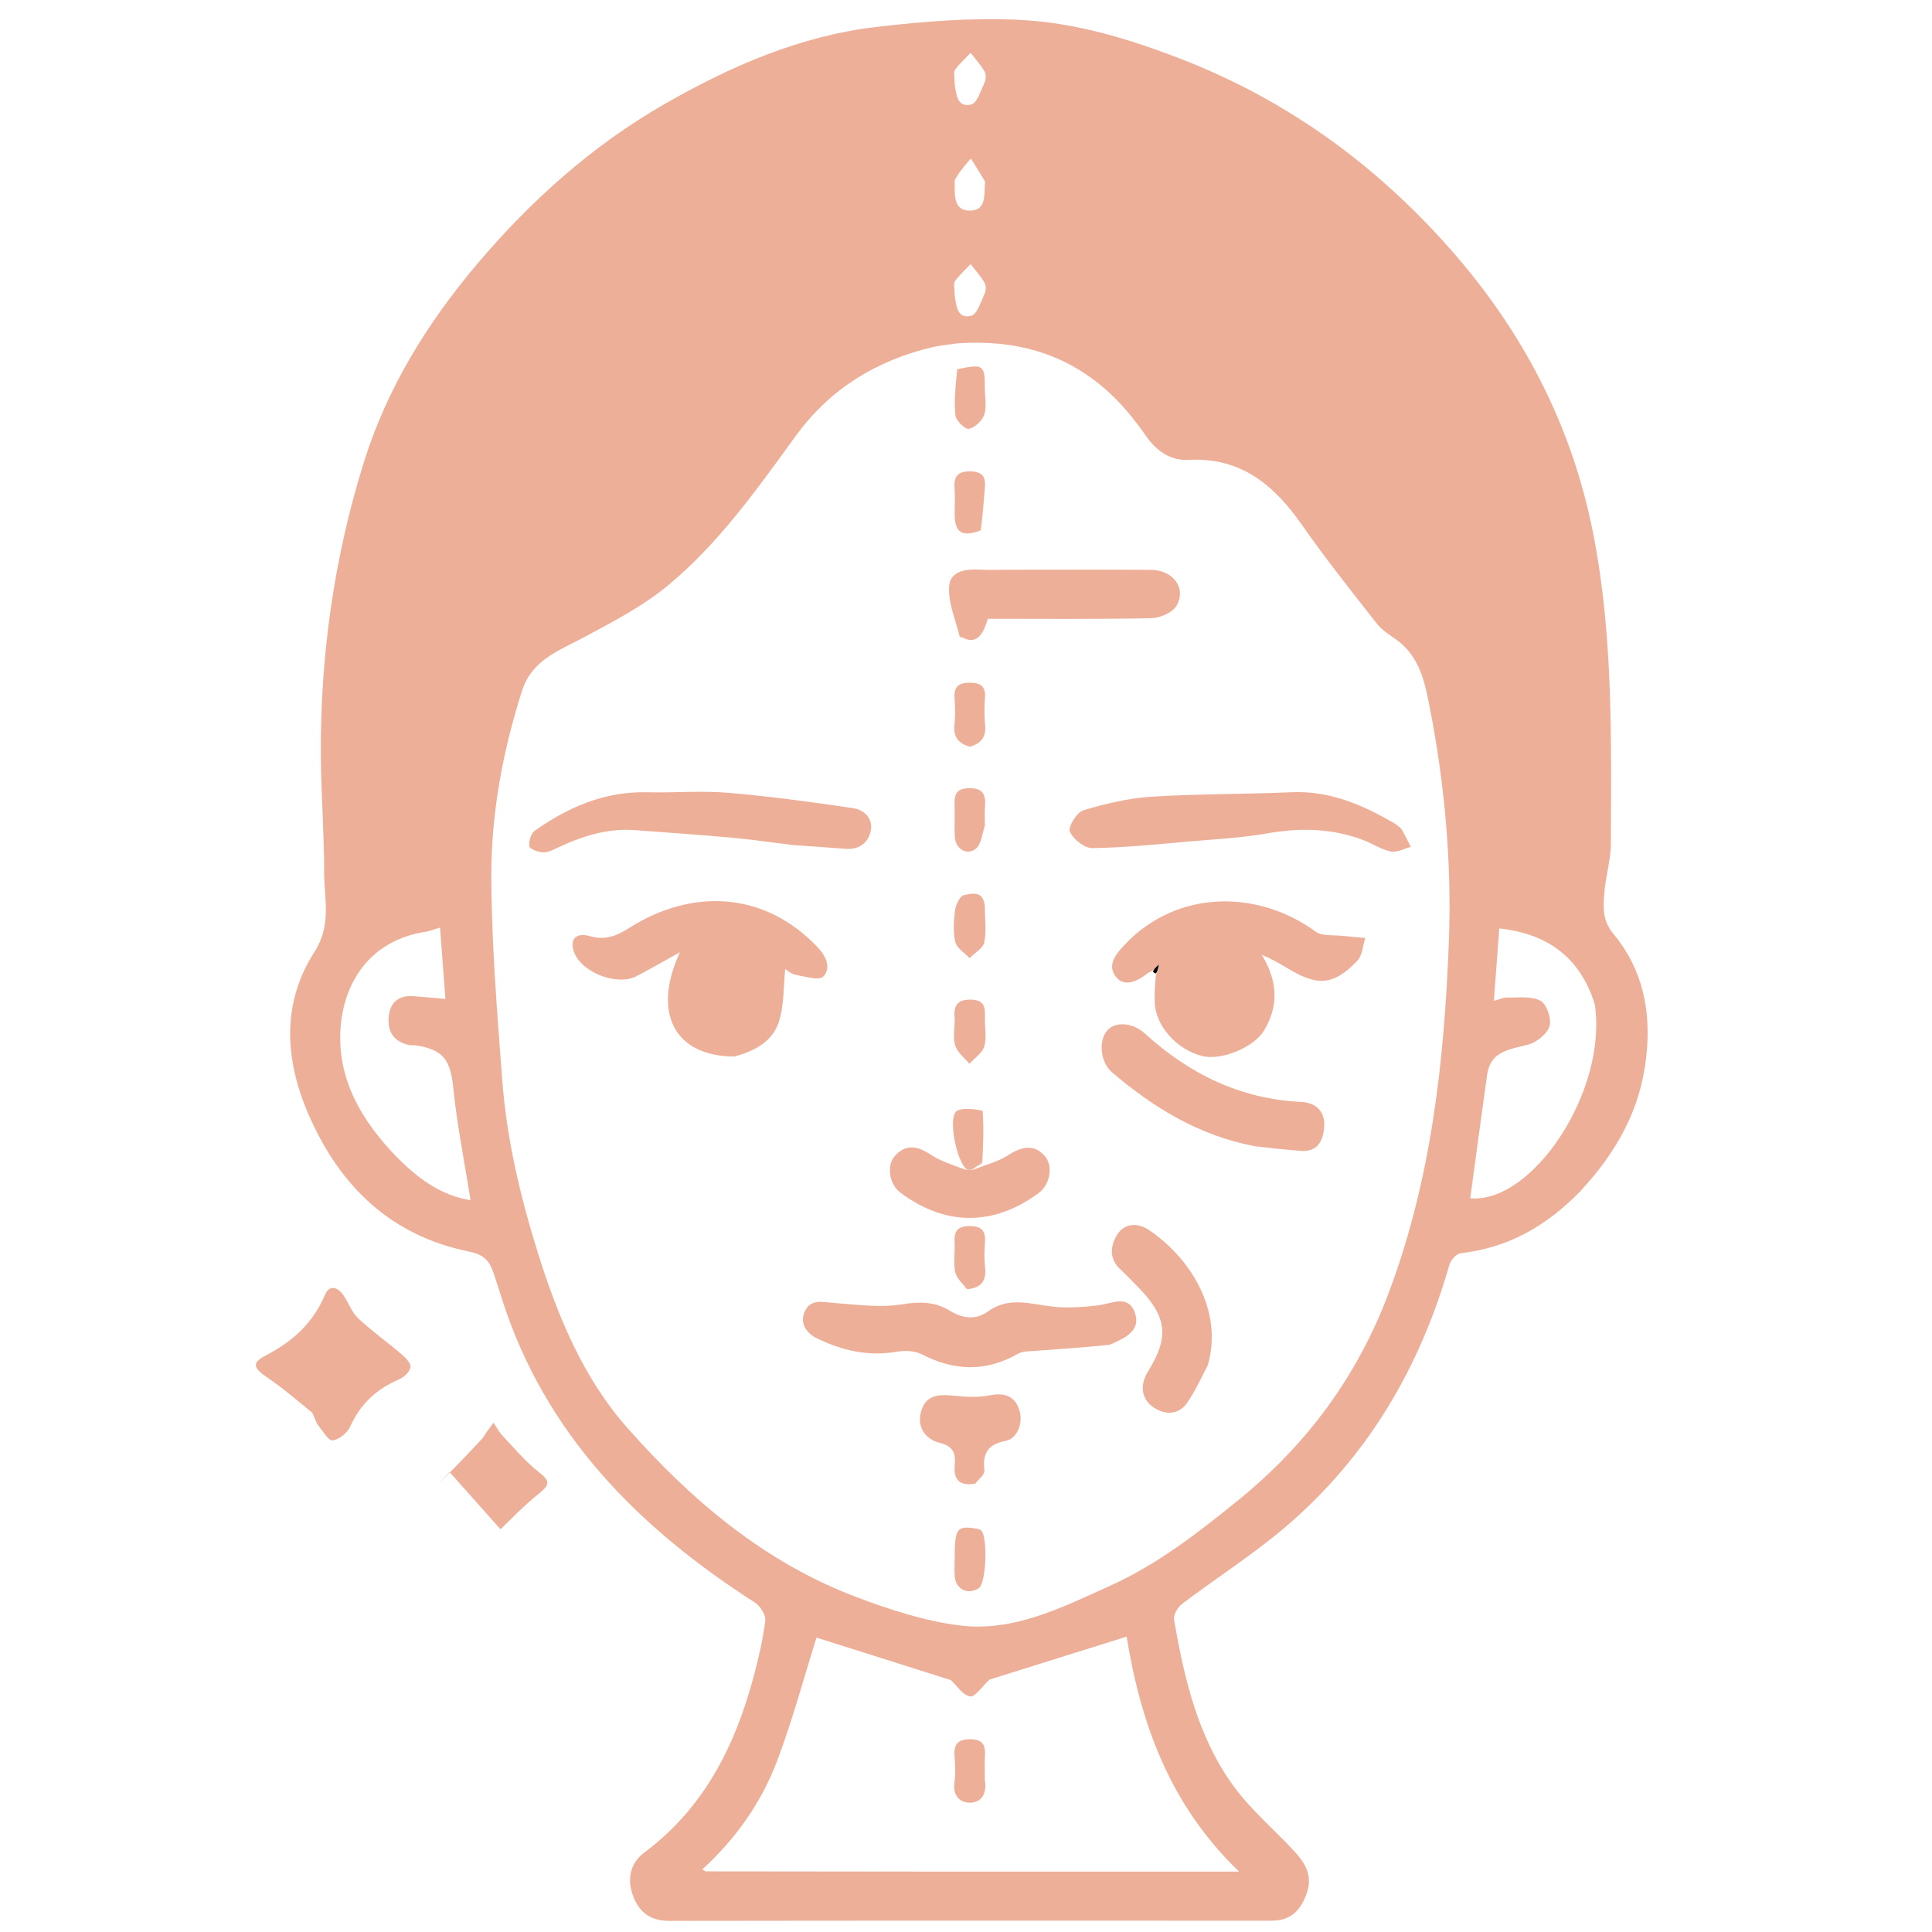
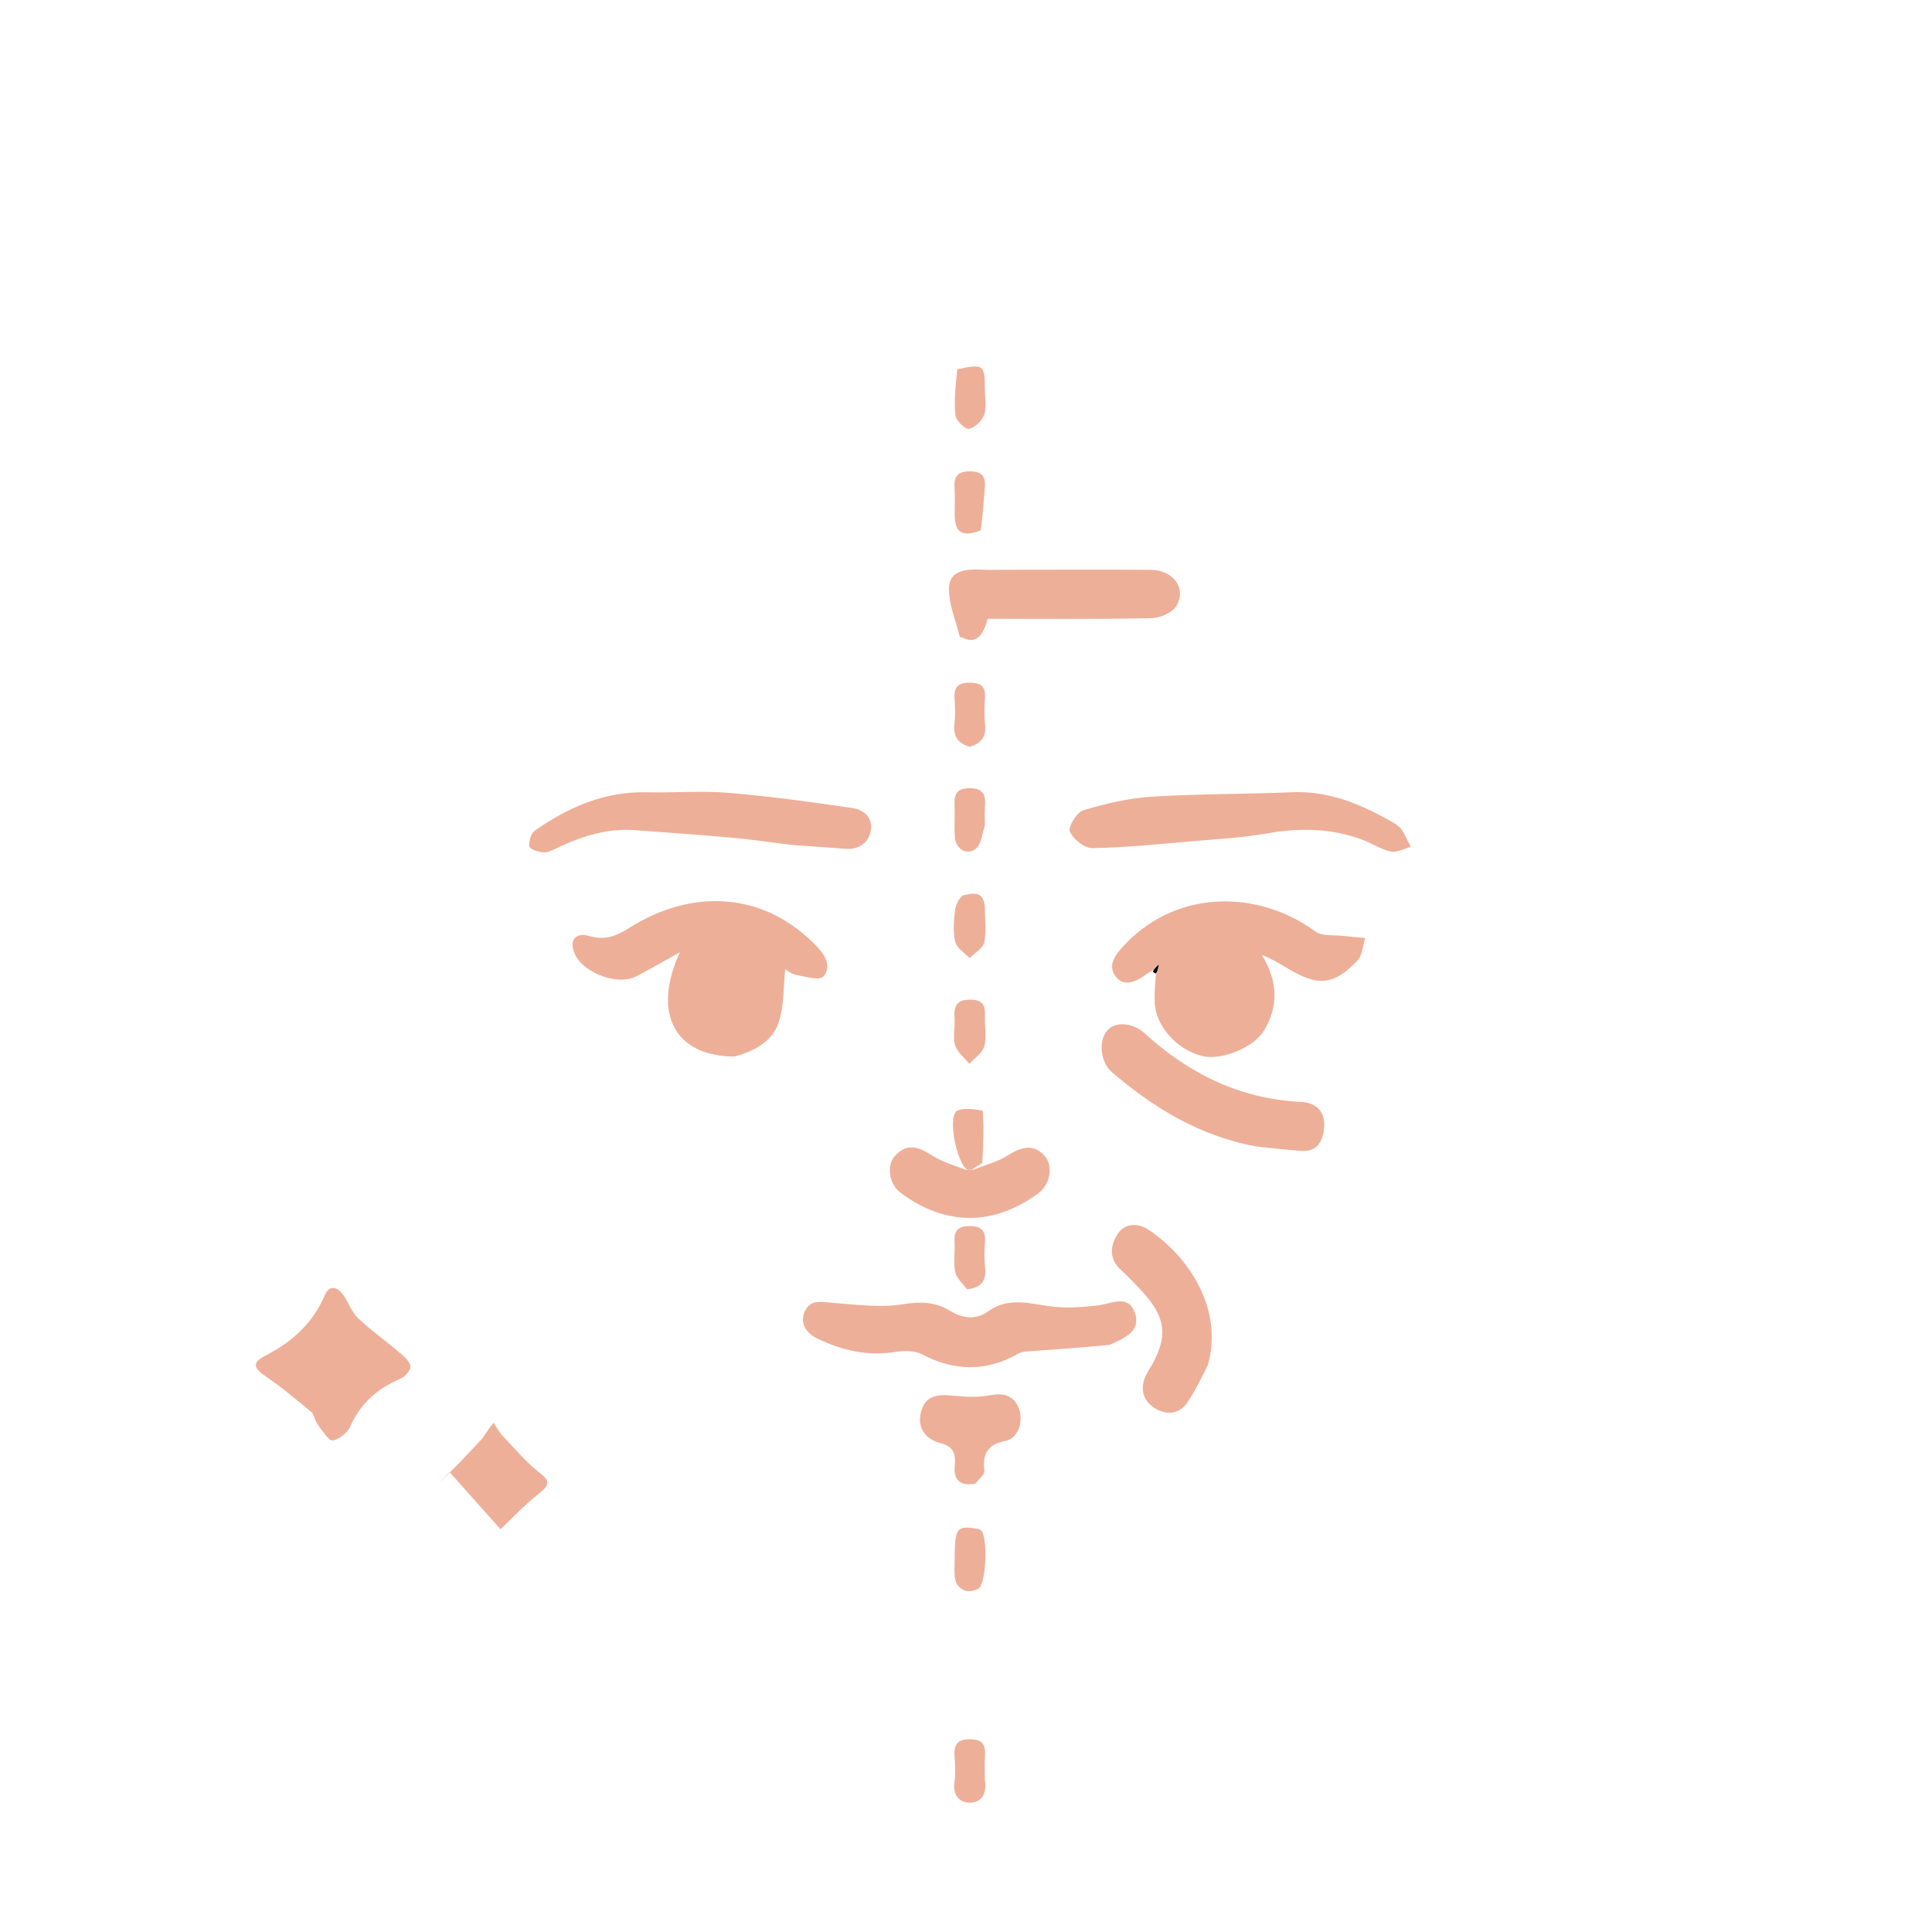
<svg xmlns="http://www.w3.org/2000/svg" width="50" height="50" viewBox="0 0 50 50" fill="none">
  <g id="beauty 2">
-     <path id="Vector" d="M40.894 30.834C40.025 31.73 39.026 32.295 37.801 32.434C37.692 32.446 37.546 32.61 37.511 32.73C36.747 35.401 35.391 37.709 33.268 39.517C32.424 40.236 31.479 40.837 30.593 41.508C30.48 41.594 30.362 41.795 30.384 41.919C30.652 43.451 31.001 44.97 31.942 46.248C32.383 46.846 32.965 47.338 33.474 47.886C33.775 48.211 33.996 48.541 33.803 49.041C33.631 49.486 33.372 49.709 32.896 49.708C27.706 49.706 22.516 49.704 17.325 49.712C16.89 49.712 16.597 49.543 16.422 49.158C16.211 48.695 16.284 48.234 16.671 47.946C18.206 46.802 19.01 45.217 19.494 43.428C19.626 42.94 19.742 42.444 19.806 41.945C19.825 41.799 19.677 41.565 19.538 41.475C16.523 39.539 14.102 37.115 12.985 33.601C12.918 33.391 12.853 33.181 12.782 32.972C12.674 32.658 12.564 32.476 12.133 32.389C10.134 31.984 8.81 30.721 7.999 28.875C7.368 27.436 7.28 25.975 8.134 24.643C8.591 23.93 8.388 23.273 8.389 22.586C8.391 21.601 8.314 20.616 8.304 19.63C8.28 17.012 8.641 14.438 9.422 11.945C10.02 10.04 11.059 8.355 12.355 6.825C13.746 5.184 15.328 3.767 17.191 2.697C18.897 1.718 20.7 0.93 22.674 0.698C23.902 0.553 25.151 0.454 26.383 0.514C27.839 0.584 29.243 1.011 30.607 1.543C33.326 2.603 35.622 4.277 37.537 6.451C39.409 8.575 40.684 11.004 41.236 13.83C41.754 16.485 41.696 19.151 41.69 21.822C41.689 22.262 41.546 22.7 41.517 23.142C41.493 23.499 41.463 23.817 41.762 24.177C42.516 25.089 42.741 26.17 42.602 27.379C42.445 28.75 41.82 29.834 40.894 30.834ZM24.781 8.886C24.561 8.919 24.338 8.936 24.123 8.987C22.679 9.332 21.48 10.064 20.6 11.274C19.599 12.65 18.614 14.049 17.299 15.141C16.639 15.689 15.853 16.097 15.09 16.505C14.448 16.849 13.763 17.083 13.508 17.883C13.007 19.457 12.708 21.072 12.715 22.712C12.723 24.448 12.866 26.184 12.995 27.917C13.11 29.47 13.465 30.977 13.933 32.465C14.447 34.095 15.102 35.669 16.23 36.947C17.88 38.814 19.769 40.424 22.143 41.324C23.006 41.651 23.909 41.947 24.818 42.064C26.225 42.246 27.484 41.6 28.724 41.042C29.945 40.493 30.995 39.676 32.036 38.833C33.821 37.388 35.125 35.618 35.931 33.482C37.041 30.542 37.38 27.464 37.497 24.352C37.572 22.323 37.391 20.31 37.004 18.318C36.877 17.666 36.746 16.995 36.146 16.562C35.965 16.432 35.765 16.309 35.631 16.138C34.975 15.3 34.31 14.467 33.702 13.595C32.978 12.556 32.121 11.83 30.756 11.901C30.304 11.925 29.939 11.685 29.657 11.281C29.352 10.841 29 10.414 28.597 10.064C27.535 9.142 26.271 8.784 24.781 8.886ZM24.072 48.437C26.711 48.437 29.35 48.437 32.069 48.437C30.265 46.709 29.52 44.589 29.157 42.356C27.949 42.734 26.749 43.11 25.608 43.468C25.424 43.636 25.235 43.927 25.105 43.903C24.906 43.865 24.749 43.609 24.612 43.482C23.406 43.101 22.211 42.723 21.131 42.381C20.799 43.435 20.507 44.532 20.106 45.588C19.698 46.659 19.039 47.593 18.174 48.381C18.24 48.418 18.252 48.431 18.265 48.431C20.168 48.434 22.071 48.435 24.072 48.437ZM41.272 25.989C40.894 24.778 40.049 24.162 38.801 24.028C38.754 24.652 38.709 25.254 38.661 25.903C38.815 25.86 38.904 25.813 38.991 25.816C39.288 25.824 39.626 25.771 39.866 25.898C40.027 25.983 40.158 26.364 40.103 26.554C40.045 26.755 39.772 26.973 39.552 27.033C39.079 27.16 38.575 27.192 38.487 27.815C38.336 28.88 38.195 29.946 38.05 31.011C39.663 31.155 41.613 28.226 41.272 25.989ZM10.254 29.931C10.797 30.475 11.385 30.935 12.178 31.061C12.016 30.038 11.826 29.105 11.732 28.163C11.659 27.434 11.478 27.16 10.747 27.052C10.699 27.044 10.648 27.058 10.601 27.048C10.18 26.963 10.014 26.682 10.064 26.282C10.108 25.925 10.337 25.754 10.701 25.781C10.964 25.801 11.226 25.825 11.527 25.851C11.481 25.235 11.436 24.636 11.388 24.006C11.243 24.048 11.126 24.097 11.005 24.116C9.552 24.341 8.86 25.466 8.808 26.706C8.755 27.956 9.351 28.992 10.254 29.931ZM24.707 7.644C24.749 7.909 24.767 8.261 25.135 8.173C25.289 8.136 25.384 7.808 25.482 7.602C25.519 7.523 25.523 7.391 25.481 7.319C25.38 7.147 25.242 6.996 25.119 6.836C24.983 6.981 24.83 7.115 24.716 7.276C24.67 7.341 24.707 7.464 24.707 7.644ZM24.707 4.661C24.707 4.709 24.707 4.758 24.707 4.806C24.708 5.098 24.705 5.446 25.086 5.451C25.511 5.457 25.474 5.079 25.488 4.781C25.49 4.749 25.5 4.709 25.486 4.686C25.369 4.489 25.247 4.296 25.127 4.102C24.987 4.26 24.847 4.419 24.707 4.661ZM24.707 2.175C24.749 2.44 24.767 2.792 25.135 2.704C25.289 2.667 25.384 2.34 25.482 2.133C25.519 2.054 25.523 1.922 25.481 1.85C25.38 1.678 25.242 1.527 25.119 1.368C24.983 1.512 24.83 1.647 24.716 1.808C24.67 1.872 24.707 1.996 24.707 2.175Z" fill="#EEAF98" />
    <path id="Vector_2" d="M8.081 36.562C7.682 36.235 7.316 35.92 6.919 35.651C6.553 35.402 6.506 35.272 6.88 35.078C7.569 34.72 8.099 34.244 8.407 33.516C8.523 33.241 8.735 33.301 8.887 33.519C9.022 33.713 9.101 33.958 9.267 34.115C9.617 34.444 10.013 34.724 10.379 35.037C10.487 35.129 10.632 35.269 10.623 35.377C10.614 35.491 10.464 35.64 10.34 35.692C9.758 35.941 9.331 36.324 9.067 36.912C8.993 37.078 8.782 37.252 8.611 37.278C8.508 37.294 8.353 37.039 8.239 36.892C8.174 36.807 8.146 36.694 8.081 36.562Z" fill="#EEAF98" />
    <path id="Vector_3" d="M12.5 37.208C12.582 37.07 12.659 36.969 12.772 36.82C12.88 36.98 12.927 37.075 12.997 37.148C13.306 37.472 13.595 37.824 13.944 38.097C14.228 38.319 14.245 38.416 13.957 38.646C13.538 38.982 13.165 39.377 12.953 39.577C12.559 39.135 12.097 38.616 11.635 38.097C11.539 38.2 11.444 38.303 11.348 38.406C11.73 38.019 12.113 37.631 12.5 37.208Z" fill="#EEAF98" />
    <path id="Vector_4" d="M29.821 25.124C29.779 25.147 29.733 25.166 29.695 25.194C29.439 25.39 29.104 25.558 28.885 25.287C28.636 24.979 28.877 24.686 29.133 24.421C30.509 22.995 32.59 23.044 34.043 24.107C34.22 24.236 34.526 24.192 34.773 24.222C34.959 24.244 35.146 24.258 35.333 24.275C35.268 24.474 35.259 24.726 35.129 24.863C34.486 25.538 34.064 25.505 33.324 25.061C33.114 24.936 32.904 24.811 32.656 24.712C33.058 25.373 33.108 26.018 32.711 26.674C32.447 27.108 31.611 27.453 31.114 27.33C30.447 27.166 29.894 26.536 29.884 25.924C29.88 25.713 29.884 25.502 29.914 25.237C29.956 25.132 29.966 25.081 29.991 24.961C29.899 25.049 29.86 25.087 29.821 25.124Z" fill="#EEAF98" />
    <path id="Vector_5" d="M19.005 27.343C17.47 27.338 16.865 26.232 17.595 24.645C17.166 24.882 16.822 25.084 16.468 25.266C15.96 25.527 15.037 25.159 14.853 24.633C14.741 24.311 14.901 24.125 15.26 24.226C15.663 24.341 15.951 24.227 16.299 24.006C17.881 23.005 19.762 23.039 21.161 24.516C21.393 24.762 21.51 25.053 21.308 25.273C21.204 25.385 20.835 25.272 20.593 25.228C20.476 25.206 20.372 25.11 20.321 25.08C20.274 25.523 20.297 26.015 20.155 26.452C19.995 26.942 19.542 27.201 19.005 27.343Z" fill="#EEAF98" />
    <path id="Vector_6" d="M28.72 34.803C28.049 34.873 27.408 34.914 26.767 34.962C26.626 34.972 26.466 34.967 26.35 35.033C25.517 35.508 24.698 35.486 23.855 35.049C23.673 34.955 23.414 34.947 23.205 34.983C22.473 35.109 21.791 34.953 21.145 34.637C20.873 34.505 20.676 34.244 20.839 33.918C20.99 33.614 21.284 33.698 21.564 33.718C22.159 33.762 22.77 33.849 23.348 33.756C23.807 33.682 24.198 33.685 24.58 33.92C24.914 34.124 25.252 34.168 25.568 33.94C26.105 33.552 26.658 33.744 27.224 33.813C27.611 33.86 28.013 33.829 28.402 33.785C28.756 33.746 29.192 33.486 29.367 33.965C29.54 34.438 29.12 34.627 28.72 34.803Z" fill="#EEAF98" />
    <path id="Vector_7" d="M36.103 21.317C36.182 21.382 36.245 21.416 36.276 21.468C36.362 21.614 36.434 21.767 36.511 21.917C36.337 21.962 36.151 22.071 35.994 22.038C35.738 21.983 35.506 21.824 35.256 21.731C34.457 21.435 33.645 21.419 32.806 21.566C32.147 21.683 31.473 21.718 30.805 21.775C29.961 21.848 29.116 21.937 28.27 21.949C28.067 21.952 27.774 21.719 27.688 21.521C27.636 21.403 27.867 21.022 28.035 20.971C28.607 20.798 29.203 20.657 29.797 20.619C31.006 20.542 32.221 20.555 33.432 20.503C34.411 20.461 35.256 20.822 36.103 21.317Z" fill="#EEAF98" />
    <path id="Vector_8" d="M20.539 21.871C19.987 21.806 19.482 21.729 18.974 21.683C18.128 21.606 17.279 21.547 16.431 21.484C15.71 21.43 15.05 21.645 14.41 21.949C14.297 22.002 14.17 22.067 14.054 22.059C13.926 22.05 13.712 21.978 13.7 21.905C13.679 21.778 13.74 21.57 13.84 21.499C14.71 20.885 15.655 20.476 16.752 20.504C17.451 20.521 18.155 20.459 18.85 20.518C19.928 20.609 21.004 20.756 22.075 20.915C22.371 20.959 22.613 21.187 22.529 21.529C22.454 21.835 22.212 21.993 21.877 21.967C21.446 21.933 21.015 21.904 20.539 21.871Z" fill="#EEAF98" />
    <path id="Vector_9" d="M32.465 29.663C31.018 29.383 29.845 28.663 28.776 27.748C28.476 27.492 28.419 26.927 28.661 26.662C28.875 26.426 29.321 26.467 29.625 26.744C30.773 27.788 32.092 28.441 33.667 28.517C34.064 28.536 34.296 28.766 34.269 29.164C34.245 29.525 34.098 29.823 33.648 29.784C33.267 29.751 32.885 29.716 32.465 29.663Z" fill="#EEAF98" />
    <path id="Vector_10" d="M26.077 14.745C27.343 14.745 28.561 14.738 29.779 14.747C30.361 14.752 30.713 15.217 30.448 15.677C30.345 15.855 30.021 15.995 29.795 15.999C28.384 16.028 26.971 16.014 25.563 16.014C25.427 16.507 25.225 16.659 24.924 16.506C24.896 16.492 24.841 16.492 24.837 16.477C24.733 16.044 24.536 15.604 24.562 15.179C24.588 14.761 25.022 14.722 25.395 14.742C25.606 14.754 25.817 14.745 26.077 14.745Z" fill="#EEAF98" />
    <path id="Vector_11" d="M31.258 35.331C31.075 35.687 30.922 36.018 30.717 36.312C30.493 36.633 30.134 36.611 29.863 36.429C29.529 36.205 29.495 35.842 29.71 35.495C30.258 34.612 30.207 34.091 29.483 33.341C29.325 33.177 29.168 33.011 29.001 32.858C28.693 32.575 28.736 32.229 28.919 31.943C29.103 31.656 29.444 31.64 29.72 31.823C30.771 32.521 31.672 33.888 31.258 35.331Z" fill="#EEAF98" />
    <path id="Vector_12" d="M25.201 30.268C25.501 30.147 25.828 30.067 26.095 29.894C26.486 29.64 26.808 29.625 27.059 29.944C27.255 30.192 27.174 30.66 26.879 30.877C25.7 31.746 24.451 31.725 23.3 30.864C23.01 30.646 22.944 30.168 23.149 29.929C23.411 29.623 23.705 29.63 24.078 29.877C24.333 30.046 24.636 30.144 24.99 30.271C25.109 30.269 25.155 30.268 25.201 30.268Z" fill="#EEAF98" />
    <path id="Vector_13" d="M25.236 38.398C24.833 38.465 24.677 38.292 24.708 37.936C24.735 37.636 24.695 37.437 24.326 37.343C23.928 37.242 23.709 36.91 23.852 36.485C23.996 36.058 24.368 36.09 24.739 36.126C25.027 36.154 25.329 36.166 25.61 36.111C25.949 36.044 26.217 36.101 26.353 36.414C26.51 36.774 26.347 37.228 26.025 37.29C25.563 37.38 25.422 37.617 25.476 38.059C25.488 38.157 25.343 38.273 25.236 38.398Z" fill="#EEAF98" />
    <path id="Vector_14" d="M24.707 40.328C24.707 39.575 24.763 39.491 25.2 39.55C25.262 39.559 25.332 39.566 25.381 39.599C25.571 39.73 25.526 40.972 25.332 41.102C25.061 41.283 24.741 41.137 24.71 40.812C24.695 40.667 24.707 40.52 24.707 40.328Z" fill="#EEAF98" />
    <path id="Vector_15" d="M25.381 13.726C24.913 13.906 24.718 13.787 24.708 13.355C24.703 13.114 24.721 12.871 24.704 12.631C24.682 12.325 24.789 12.195 25.113 12.199C25.42 12.204 25.513 12.336 25.489 12.613C25.459 12.974 25.435 13.335 25.381 13.726Z" fill="#EEAF98" />
    <path id="Vector_16" d="M25.025 33.364C24.898 33.199 24.747 33.069 24.719 32.916C24.673 32.667 24.718 32.403 24.704 32.146C24.689 31.869 24.773 31.735 25.081 31.731C25.405 31.726 25.515 31.855 25.491 32.161C25.475 32.369 25.468 32.582 25.493 32.789C25.535 33.136 25.405 33.335 25.025 33.364Z" fill="#EEAF98" />
    <path id="Vector_17" d="M25.214 30.233C25.155 30.27 25.109 30.27 25.029 30.27C24.756 30.083 24.527 28.928 24.756 28.756C24.908 28.642 25.431 28.731 25.432 28.755C25.463 29.195 25.446 29.639 25.421 30.081C25.419 30.123 25.294 30.159 25.214 30.233Z" fill="#EEAF98" />
    <path id="Vector_18" d="M24.707 26.389C24.671 26.03 24.761 25.864 25.128 25.871C25.503 25.879 25.496 26.098 25.49 26.357C25.484 26.6 25.539 26.859 25.472 27.083C25.421 27.255 25.221 27.383 25.088 27.531C24.961 27.377 24.781 27.24 24.722 27.063C24.658 26.873 24.707 26.645 24.707 26.389Z" fill="#EEAF98" />
    <path id="Vector_19" d="M24.774 9.556C25.454 9.413 25.488 9.439 25.488 10.054C25.489 10.281 25.54 10.526 25.472 10.731C25.42 10.888 25.231 11.068 25.076 11.098C24.979 11.116 24.739 10.885 24.726 10.75C24.686 10.367 24.731 9.975 24.774 9.556Z" fill="#EEAF98" />
    <path id="Vector_20" d="M25.488 23.474C25.488 23.811 25.533 24.114 25.471 24.393C25.436 24.547 25.224 24.662 25.092 24.795C24.964 24.658 24.761 24.539 24.724 24.381C24.662 24.119 24.682 23.828 24.717 23.557C24.736 23.413 24.841 23.188 24.942 23.167C25.147 23.125 25.461 23.031 25.488 23.474Z" fill="#EEAF98" />
    <path id="Vector_21" d="M25.488 21.365C25.415 21.599 25.394 21.851 25.258 21.962C25.021 22.153 24.729 21.973 24.71 21.655C24.695 21.396 24.714 21.135 24.705 20.875C24.697 20.608 24.709 20.405 25.077 20.399C25.454 20.392 25.515 20.577 25.491 20.882C25.479 21.027 25.488 21.174 25.488 21.365Z" fill="#EEAF98" />
    <path id="Vector_22" d="M25.098 19.325C24.77 19.234 24.669 19.04 24.702 18.741C24.727 18.519 24.719 18.29 24.704 18.066C24.684 17.772 24.806 17.668 25.098 17.668C25.39 17.668 25.511 17.773 25.491 18.066C25.476 18.29 25.469 18.519 25.493 18.742C25.526 19.041 25.425 19.234 25.098 19.325Z" fill="#EEAF98" />
    <path id="Vector_23" d="M25.488 46.066C25.548 46.423 25.395 46.65 25.108 46.653C24.833 46.657 24.655 46.462 24.701 46.129C24.732 45.906 24.721 45.673 24.704 45.447C24.681 45.138 24.789 45.008 25.117 45.012C25.434 45.016 25.507 45.163 25.491 45.437C25.479 45.631 25.488 45.827 25.488 46.066Z" fill="#EEAF98" />
    <path id="Vector_24" d="M29.838 25.143C29.86 25.086 29.899 25.049 29.991 24.961C29.966 25.081 29.956 25.131 29.918 25.192C29.879 25.189 29.867 25.177 29.838 25.143Z" fill="black" />
  </g>
</svg>